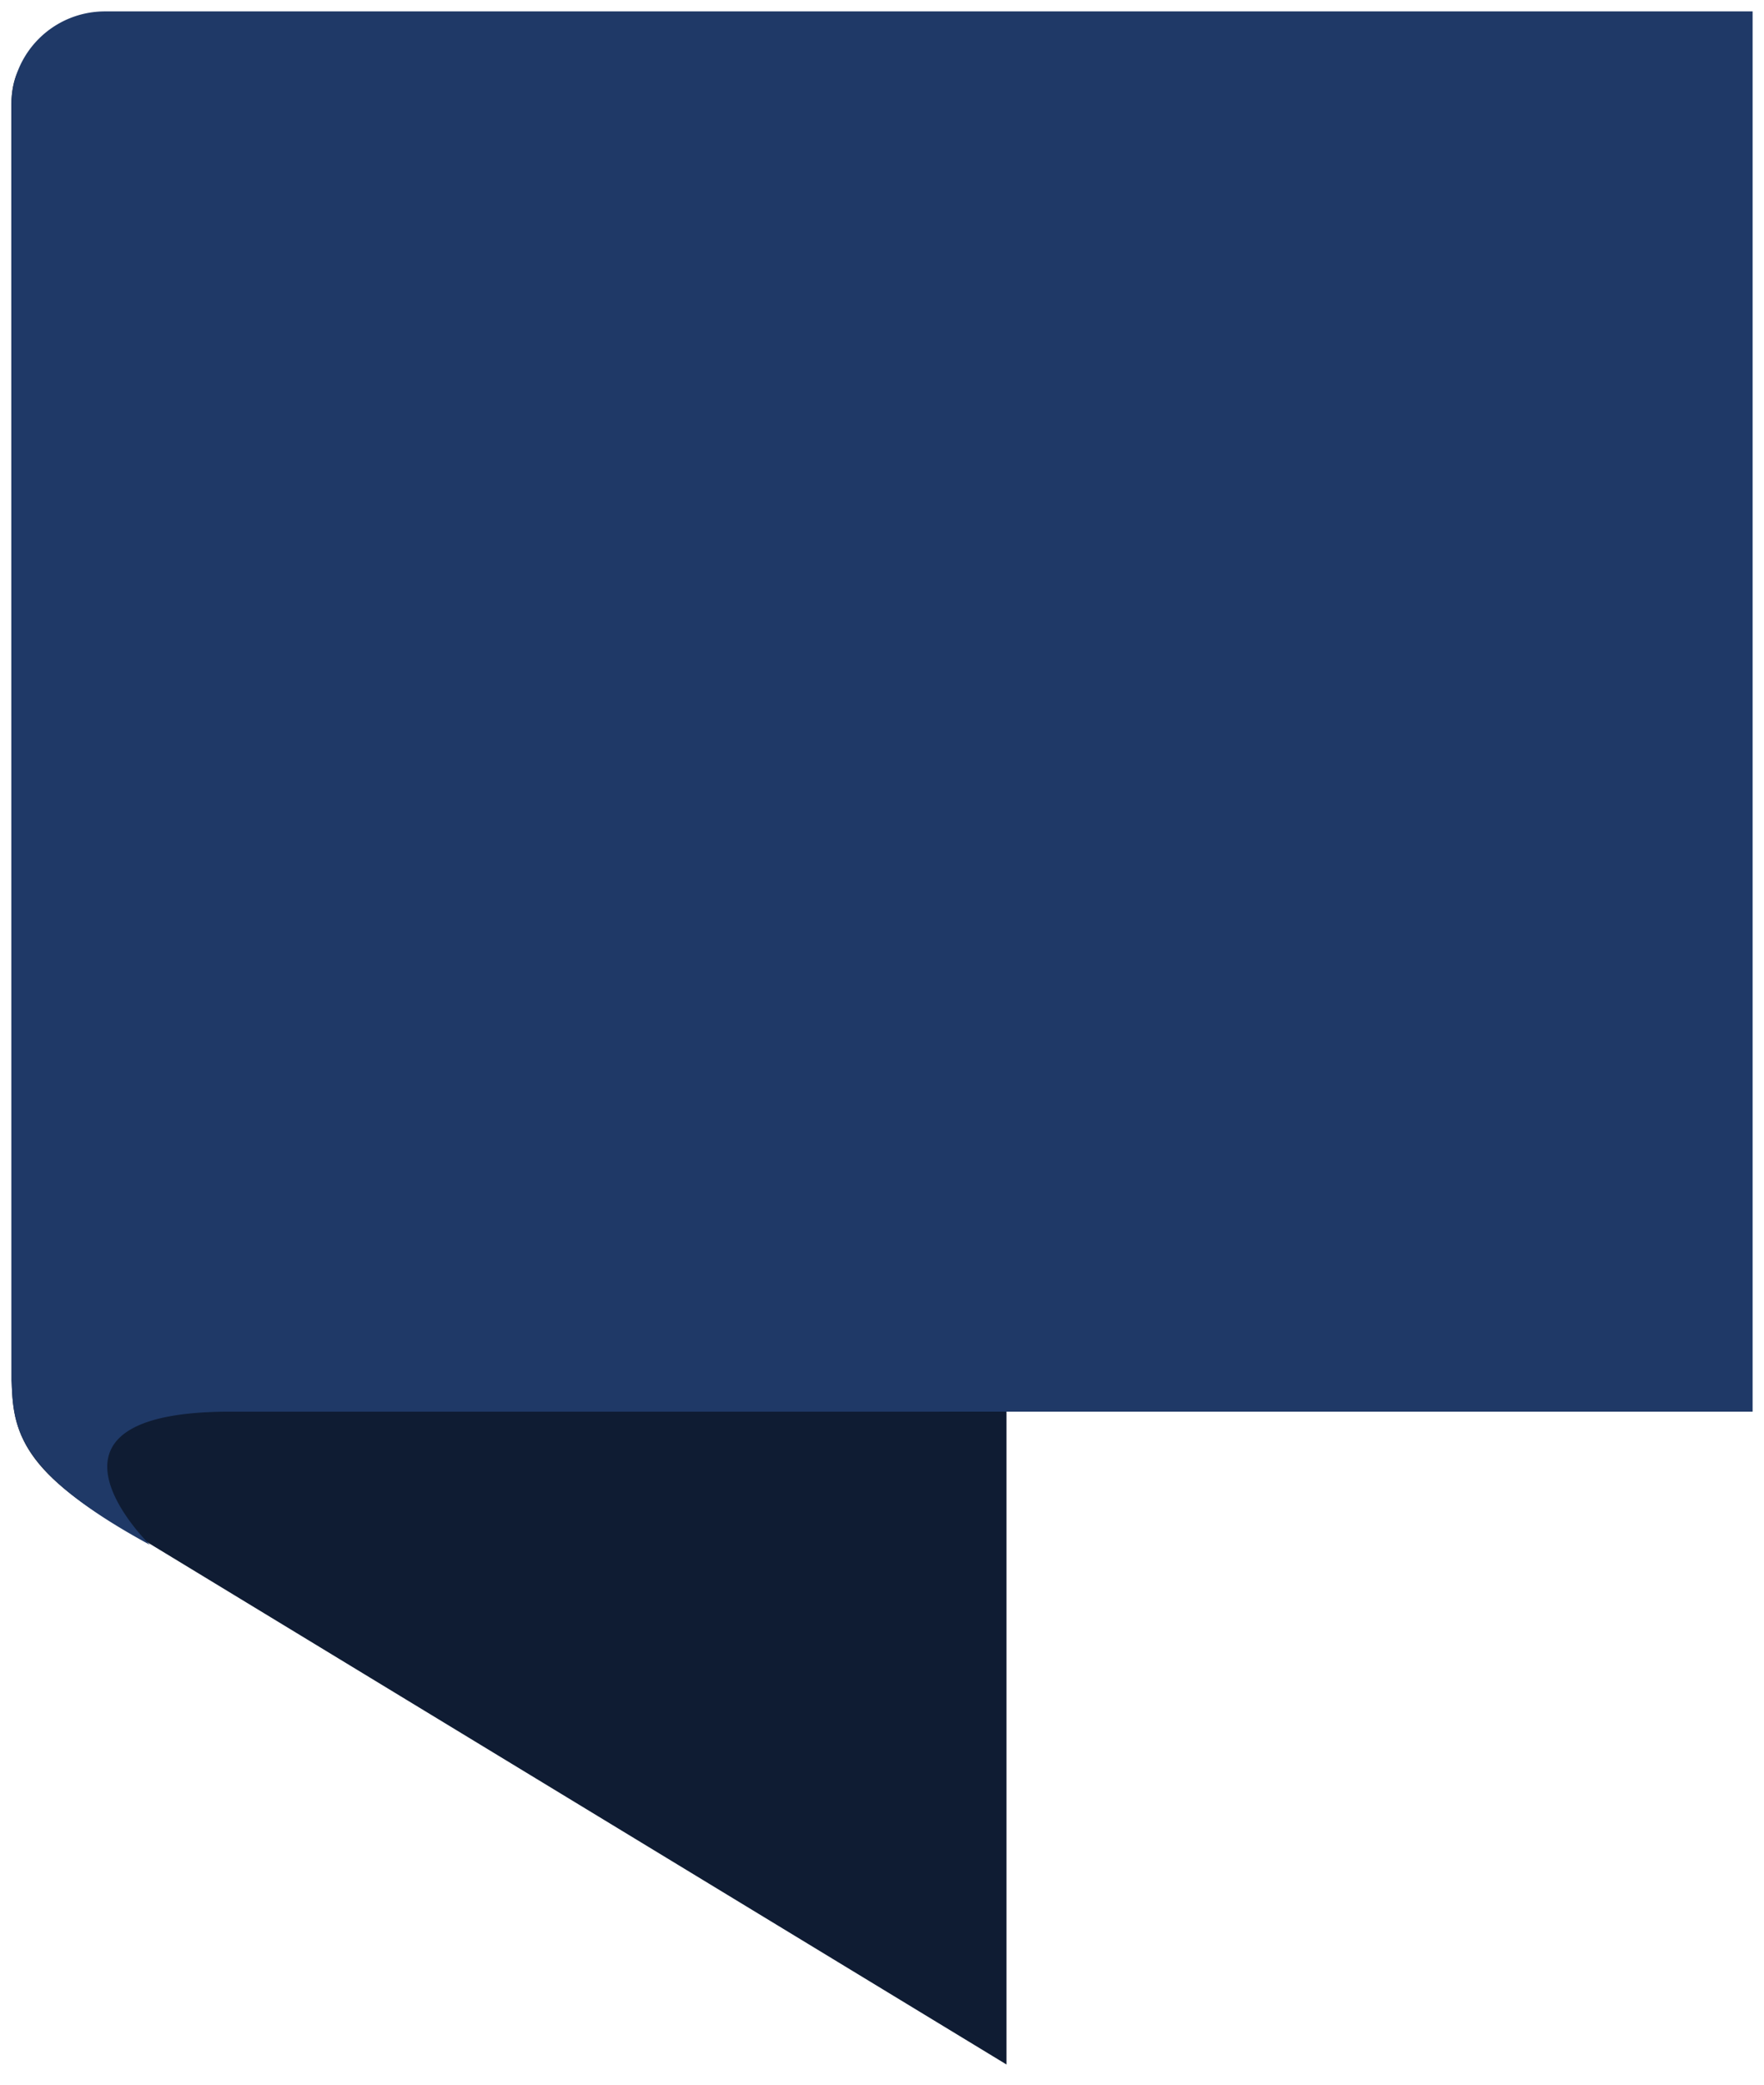
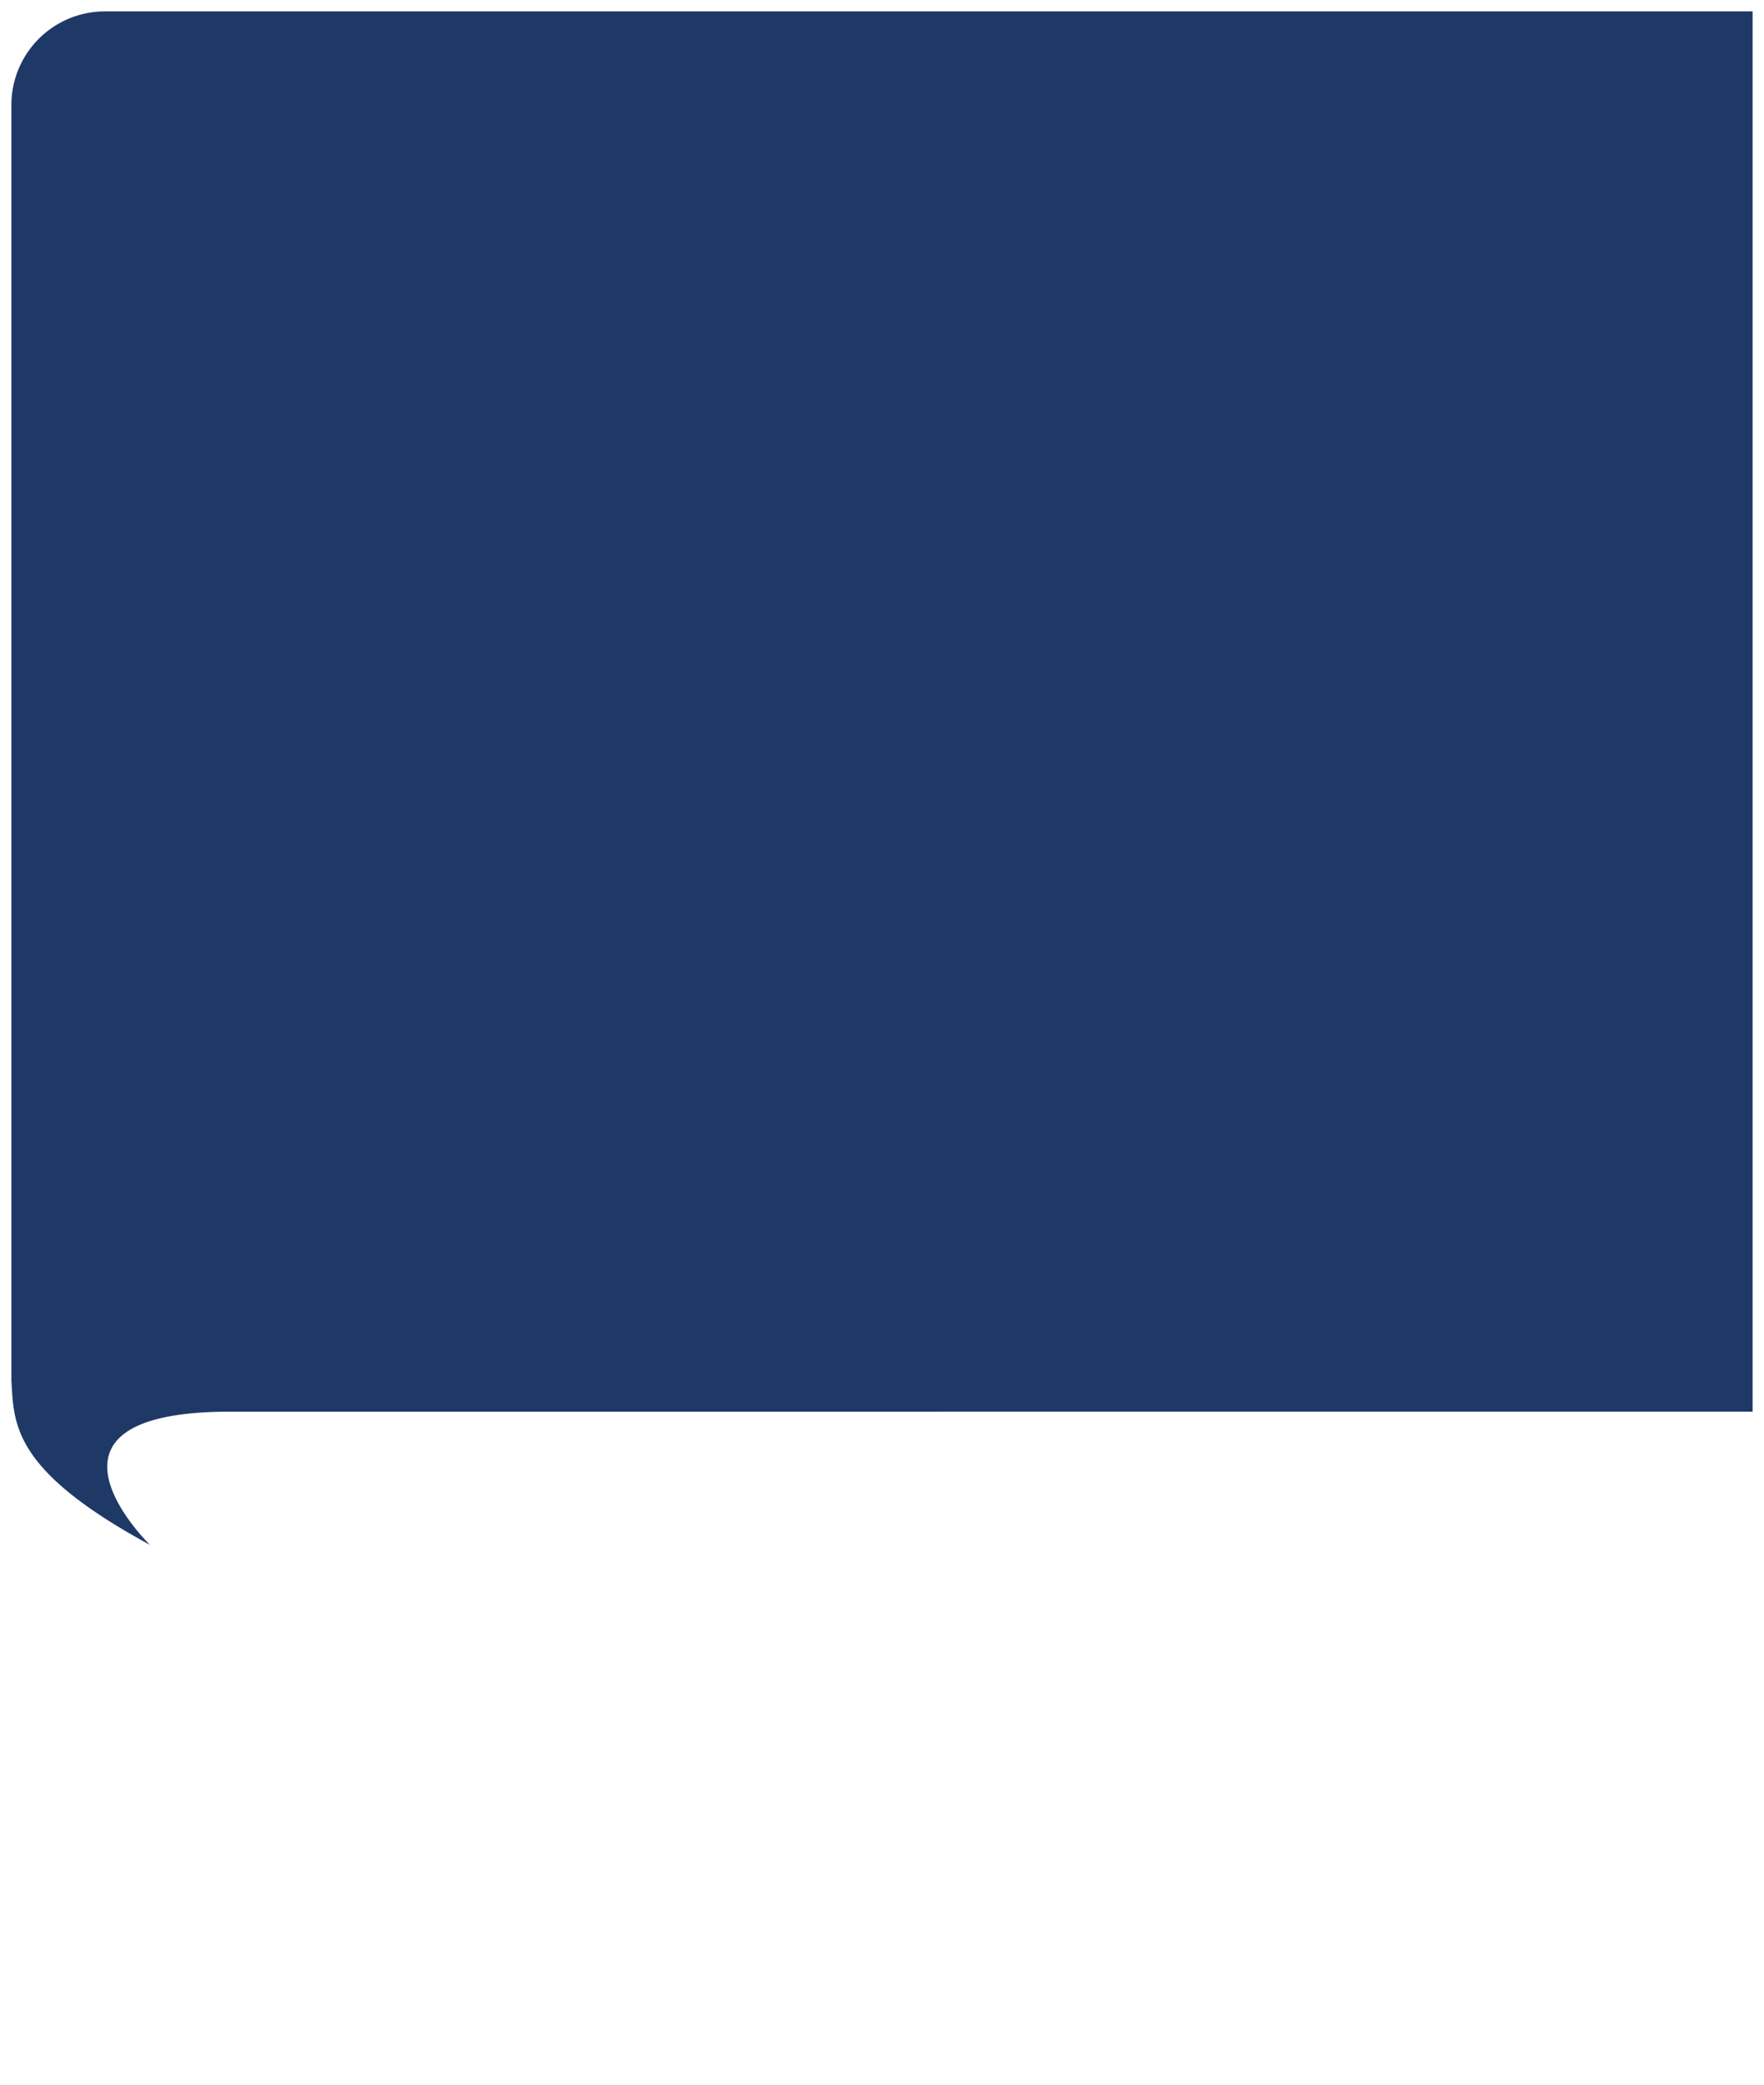
<svg xmlns="http://www.w3.org/2000/svg" width="77.355" height="91.392" viewBox="0 0 77.355 91.392">
  <g transform="translate(0.5 0.5)">
-     <path d="M.02,59.086,0,3.1C0,.845,1.551-.009,3.458,1.185L43.637,26.3V89.027L6,66.158C.779,63.345.025,61.579.02,59.086Z" transform="translate(0 0.977)" fill="#0f1c33" stroke="rgba(0,0,0,0)" stroke-width="1" />
    <path d="M4.1,0A4.1,4.1,0,0,0,0,4.1V60.012c.113,1.92.018,3.928,6.077,7.213,0,0-5.981-5.805,3.43-5.84H76.355V0Z" transform="translate(0)" fill="#1f3967" stroke="rgba(0,0,0,0)" stroke-width="1" />
  </g>
</svg>